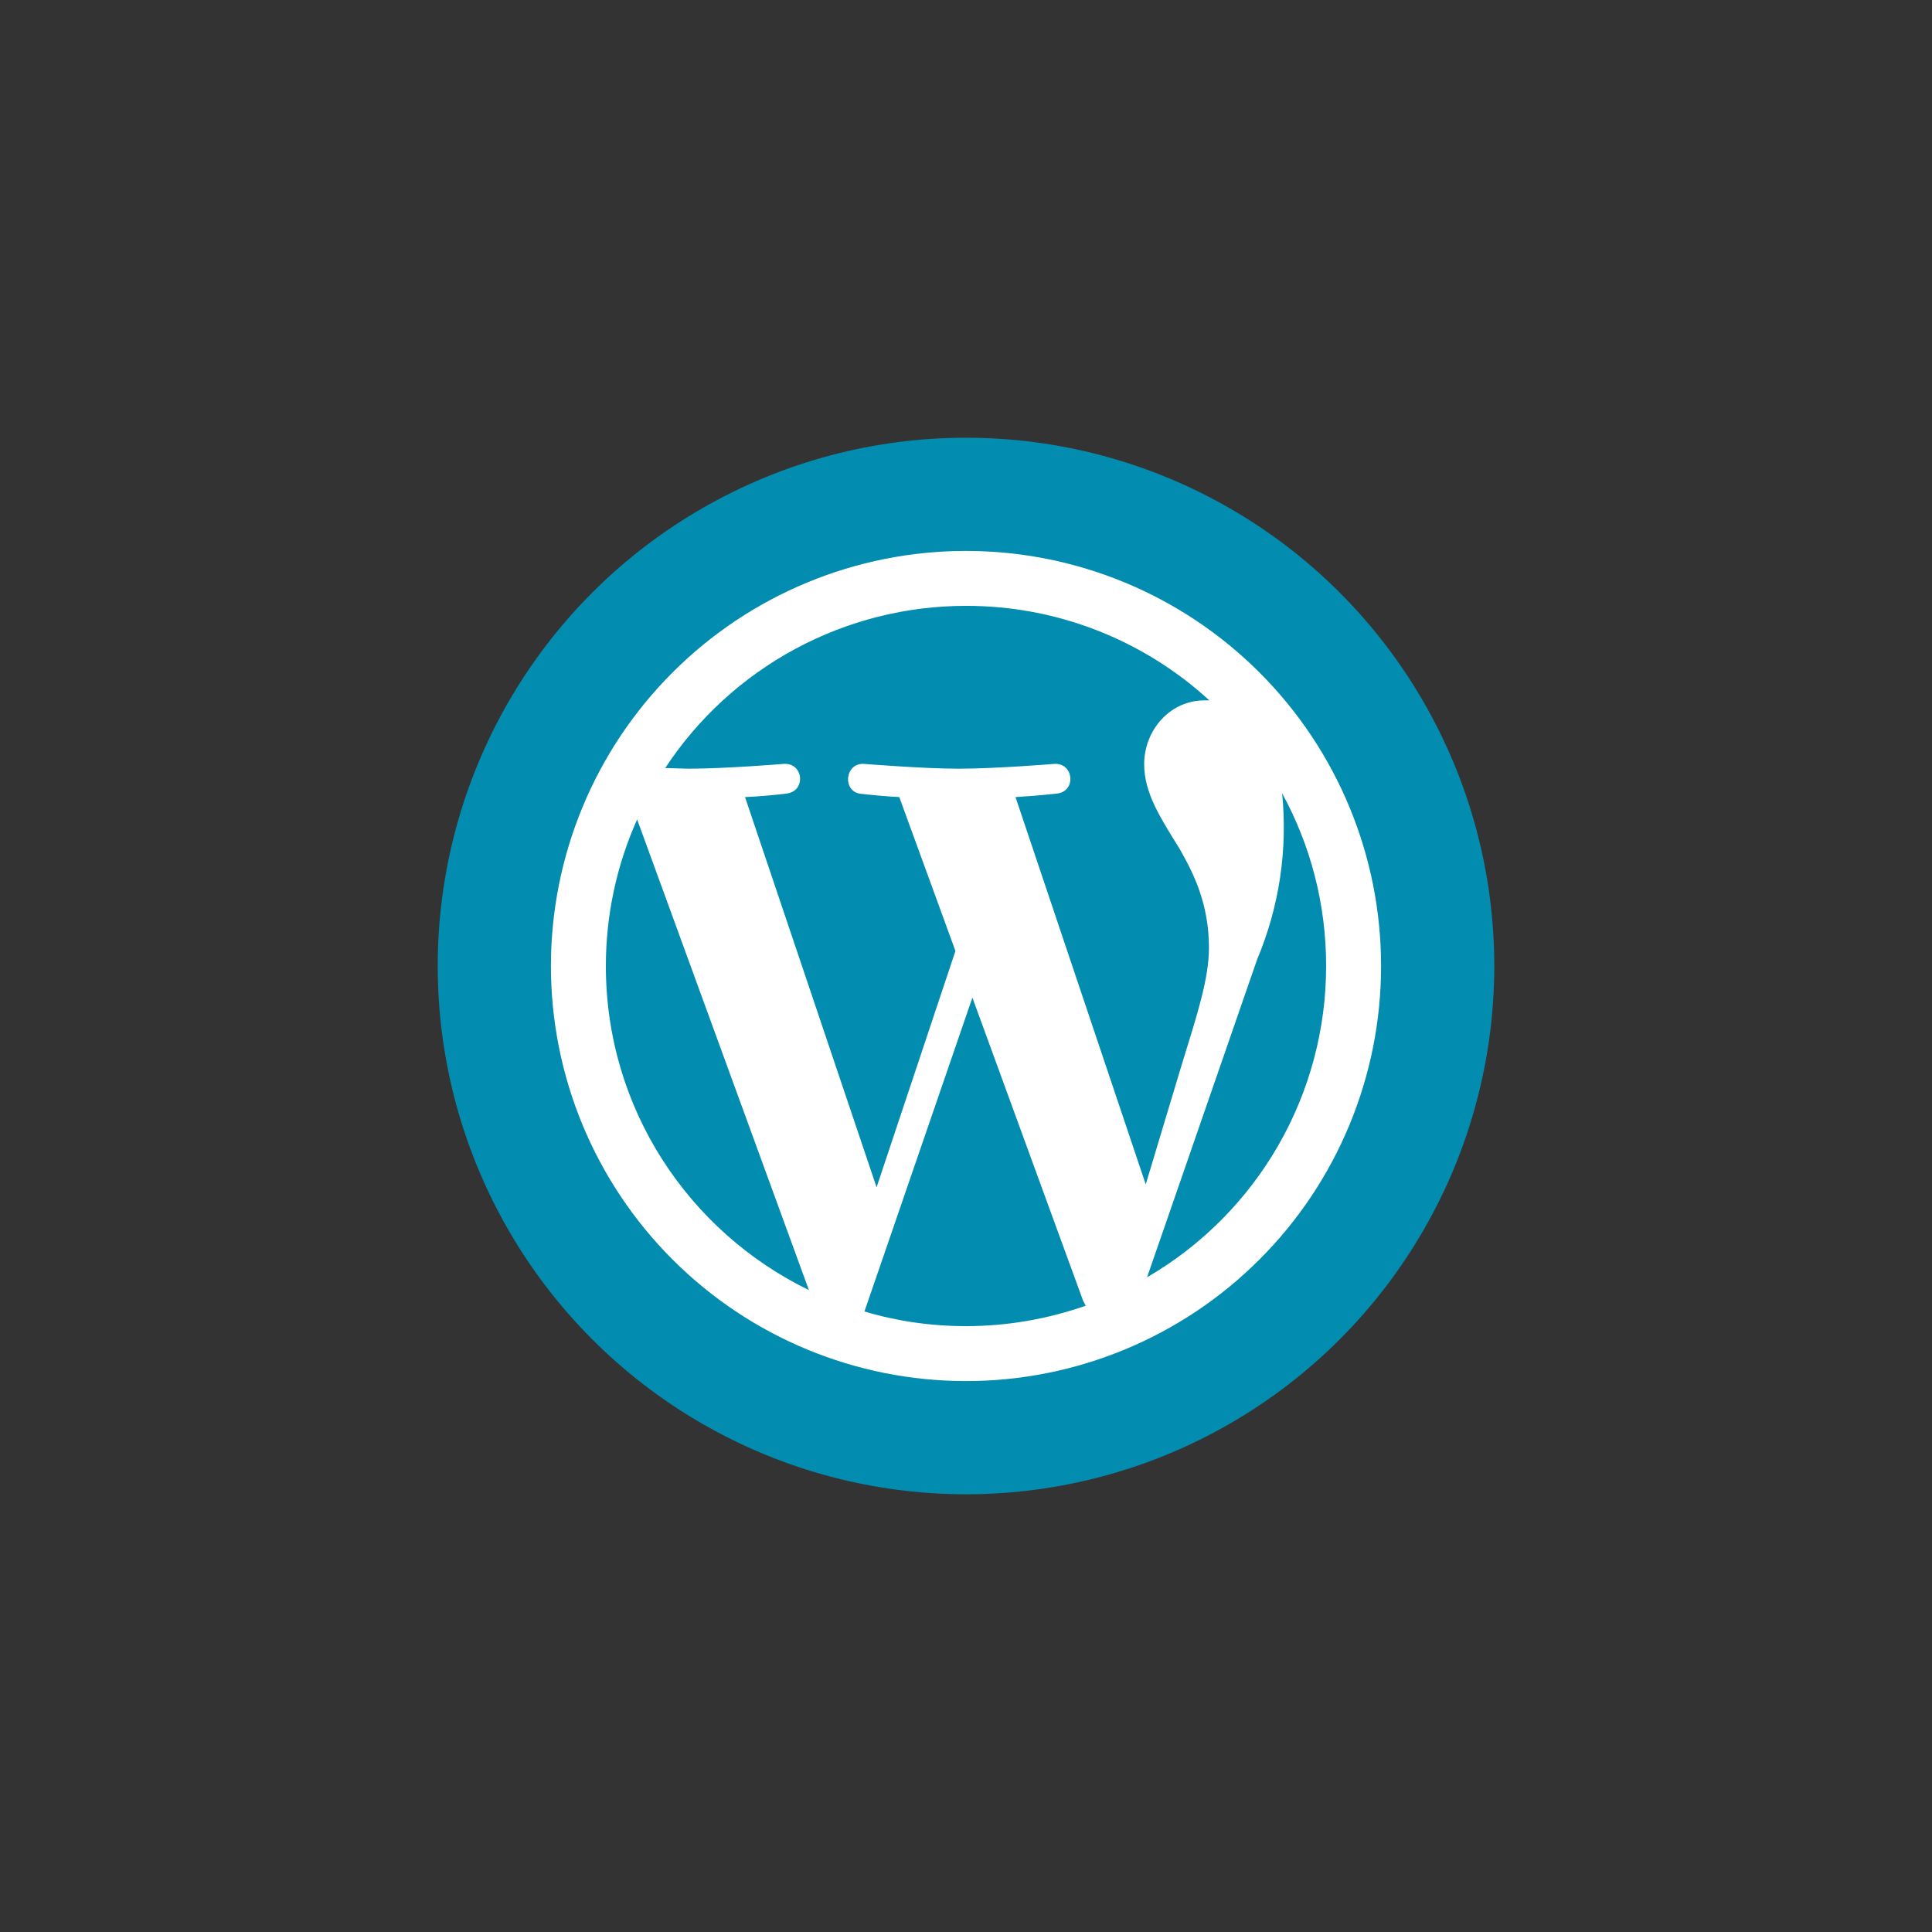
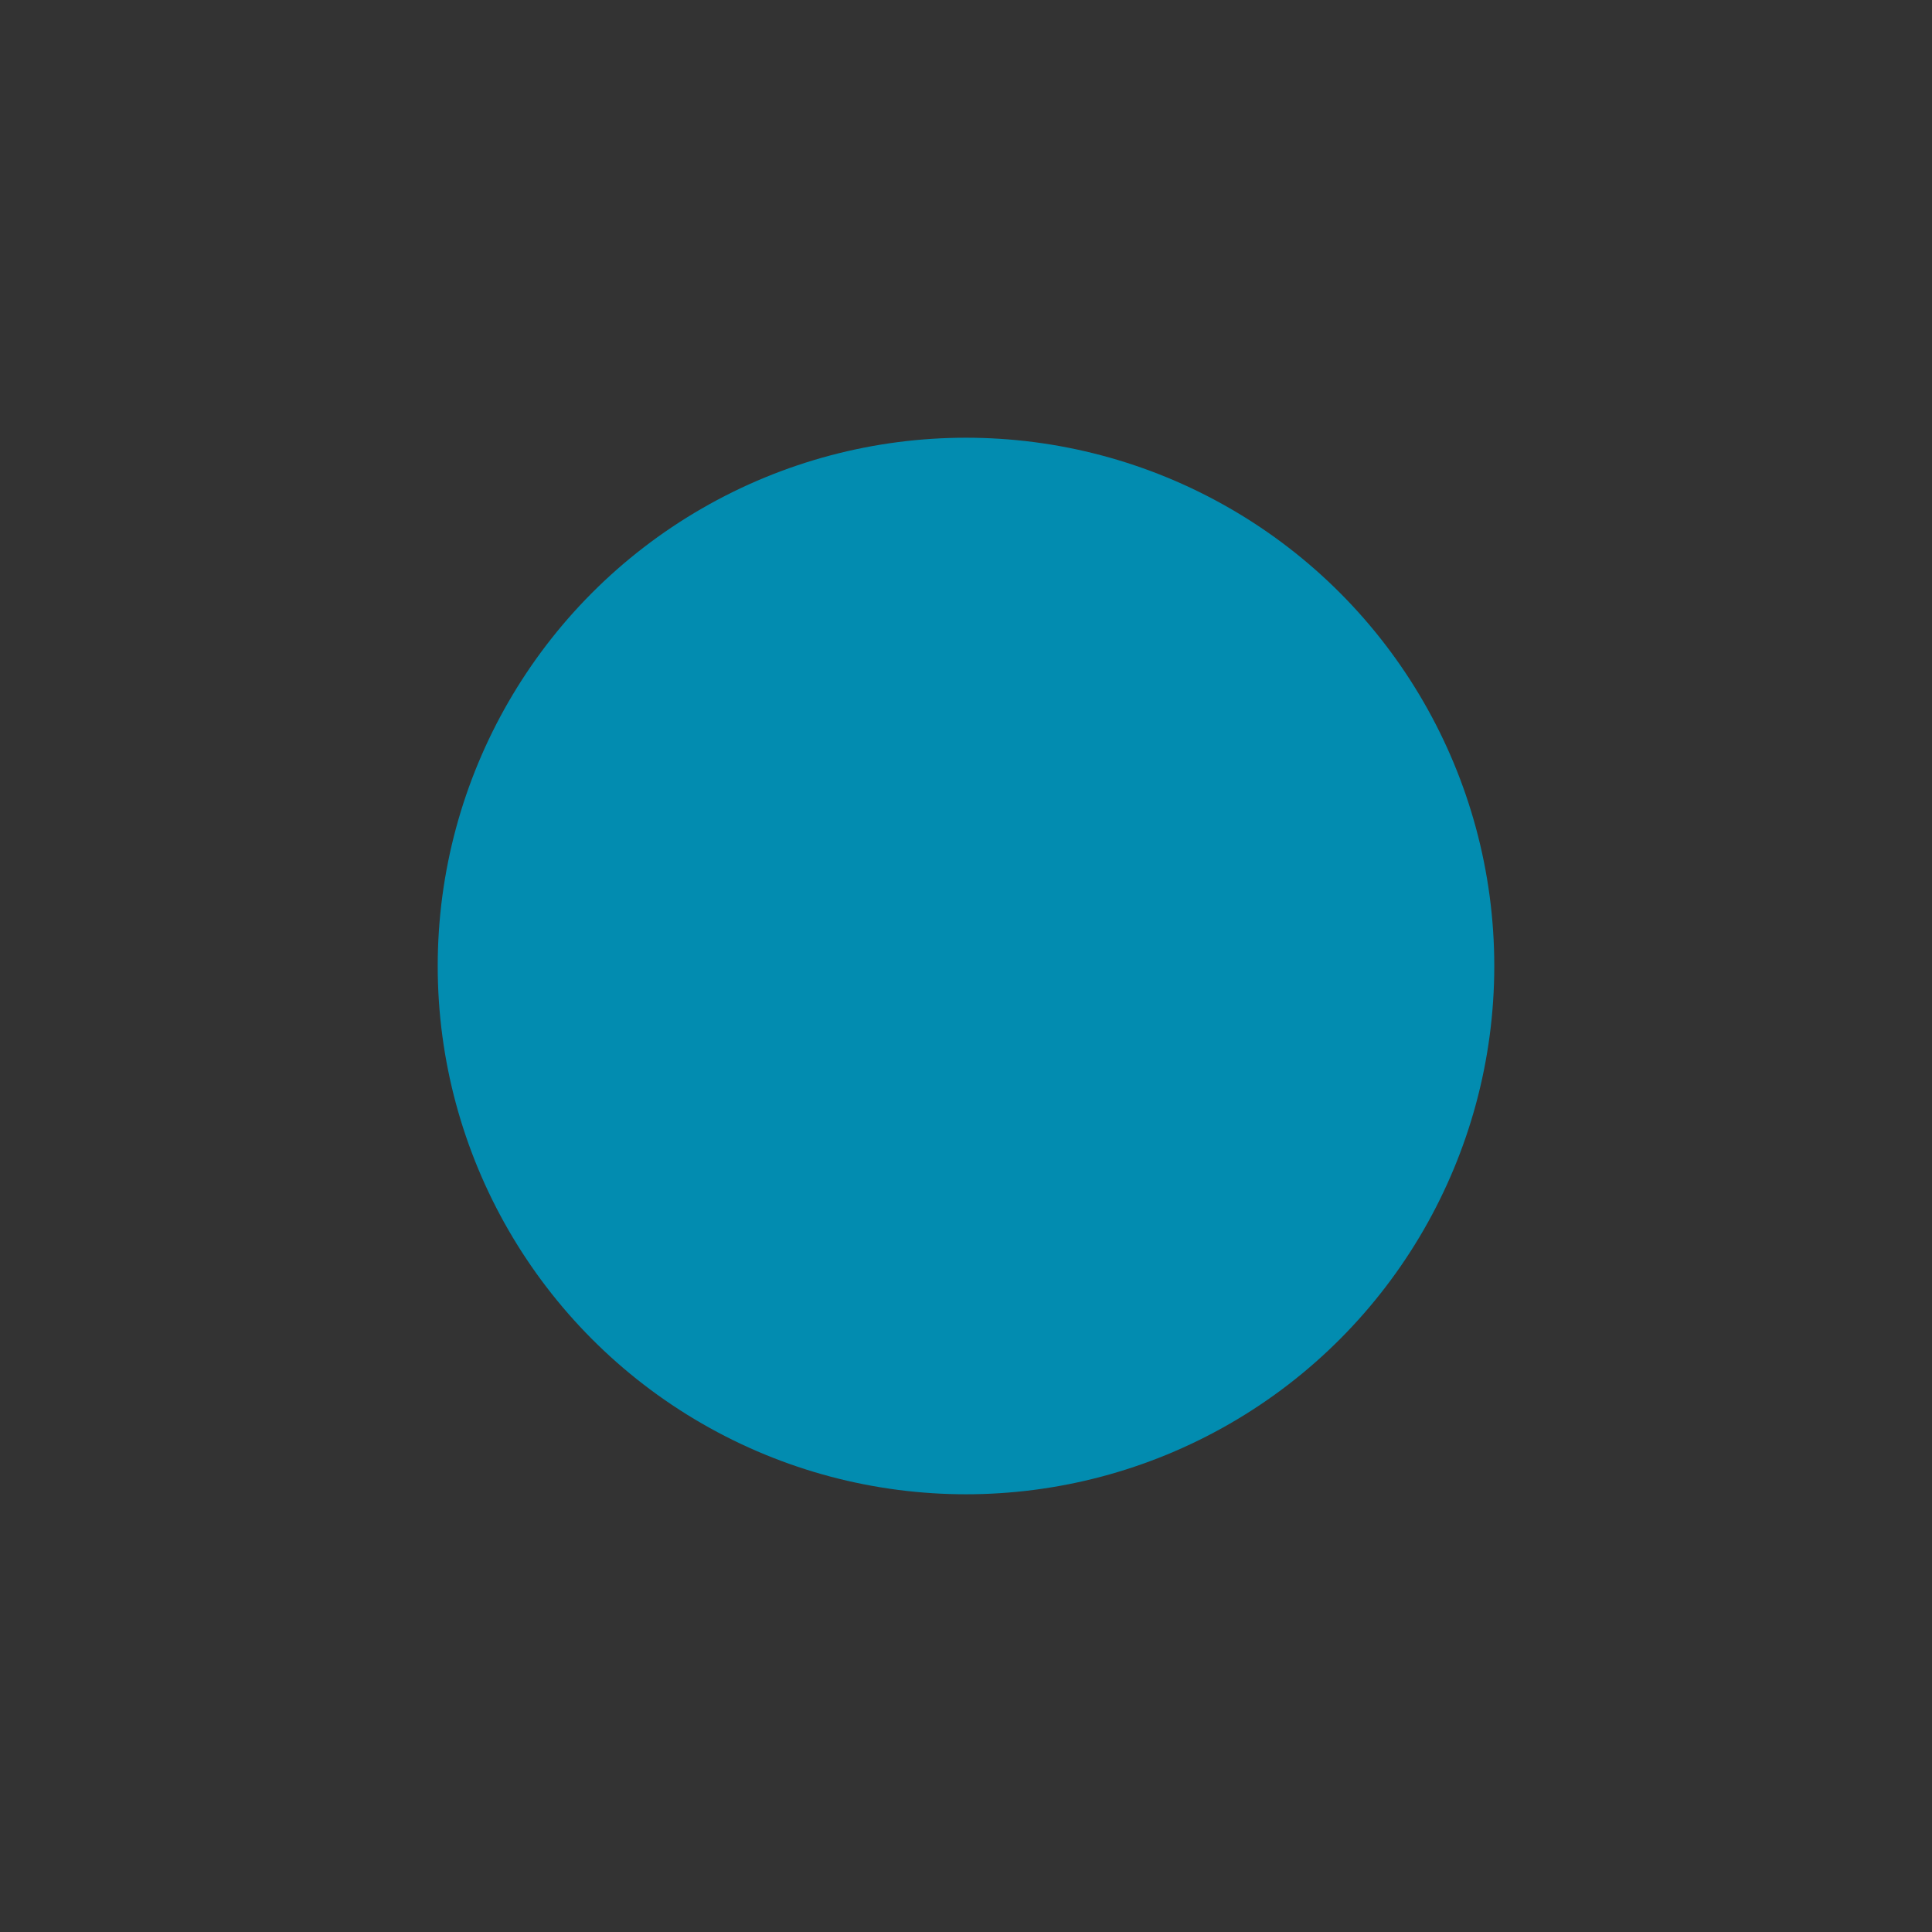
<svg xmlns="http://www.w3.org/2000/svg" width="32" height="32" viewBox="0 0 32 32" fill="none">
  <rect x="0" y="0" width="32" height="32" fill="#333333" stroke="none" />
  <circle cx="16" cy="16" r="8.75" fill="#028CB0" />
-   <path d="M10.035 16C10.035 18.364 11.41 20.4 13.398 21.368L10.553 13.573C10.211 14.336 10.035 15.163 10.035 16ZM16 21.965C16.693 21.965 17.359 21.844 17.983 21.627L17.941 21.548L16.106 16.524L14.318 21.722C14.847 21.881 15.413 21.965 16 21.965ZM16.82 13.202L18.977 19.617L19.575 17.629C19.829 16.804 20.024 16.212 20.024 15.699C20.024 14.958 19.76 14.45 19.538 14.059C19.231 13.562 18.951 13.144 18.951 12.658C18.951 12.108 19.363 11.6 19.956 11.6H20.03C18.931 10.591 17.492 10.032 16 10.035C15.012 10.034 14.04 10.28 13.17 10.749C12.3 11.218 11.561 11.896 11.018 12.721L11.399 12.732C12.023 12.732 12.986 12.652 12.986 12.652C13.313 12.636 13.351 13.107 13.028 13.144C13.028 13.144 12.705 13.187 12.34 13.202L14.519 19.665L15.825 15.751L14.895 13.202C14.686 13.191 14.478 13.173 14.271 13.149C13.948 13.128 13.985 12.636 14.308 12.652C14.308 12.652 15.291 12.732 15.878 12.732C16.502 12.732 17.465 12.652 17.465 12.652C17.788 12.636 17.83 13.107 17.507 13.144C17.507 13.144 17.185 13.181 16.82 13.202ZM18.999 21.156C19.901 20.631 20.65 19.879 21.171 18.974C21.691 18.07 21.965 17.044 21.965 16C21.965 14.963 21.701 13.99 21.236 13.139C21.33 14.076 21.188 15.021 20.823 15.889L18.999 21.156ZM16 22.875C14.177 22.875 12.428 22.151 11.139 20.861C9.849 19.572 9.125 17.823 9.125 16C9.125 14.177 9.849 12.428 11.139 11.139C12.428 9.849 14.177 9.125 16 9.125C17.823 9.125 19.572 9.849 20.861 11.139C22.151 12.428 22.875 14.177 22.875 16C22.875 17.823 22.151 19.572 20.861 20.861C19.572 22.151 17.823 22.875 16 22.875Z" fill="white" />
</svg>